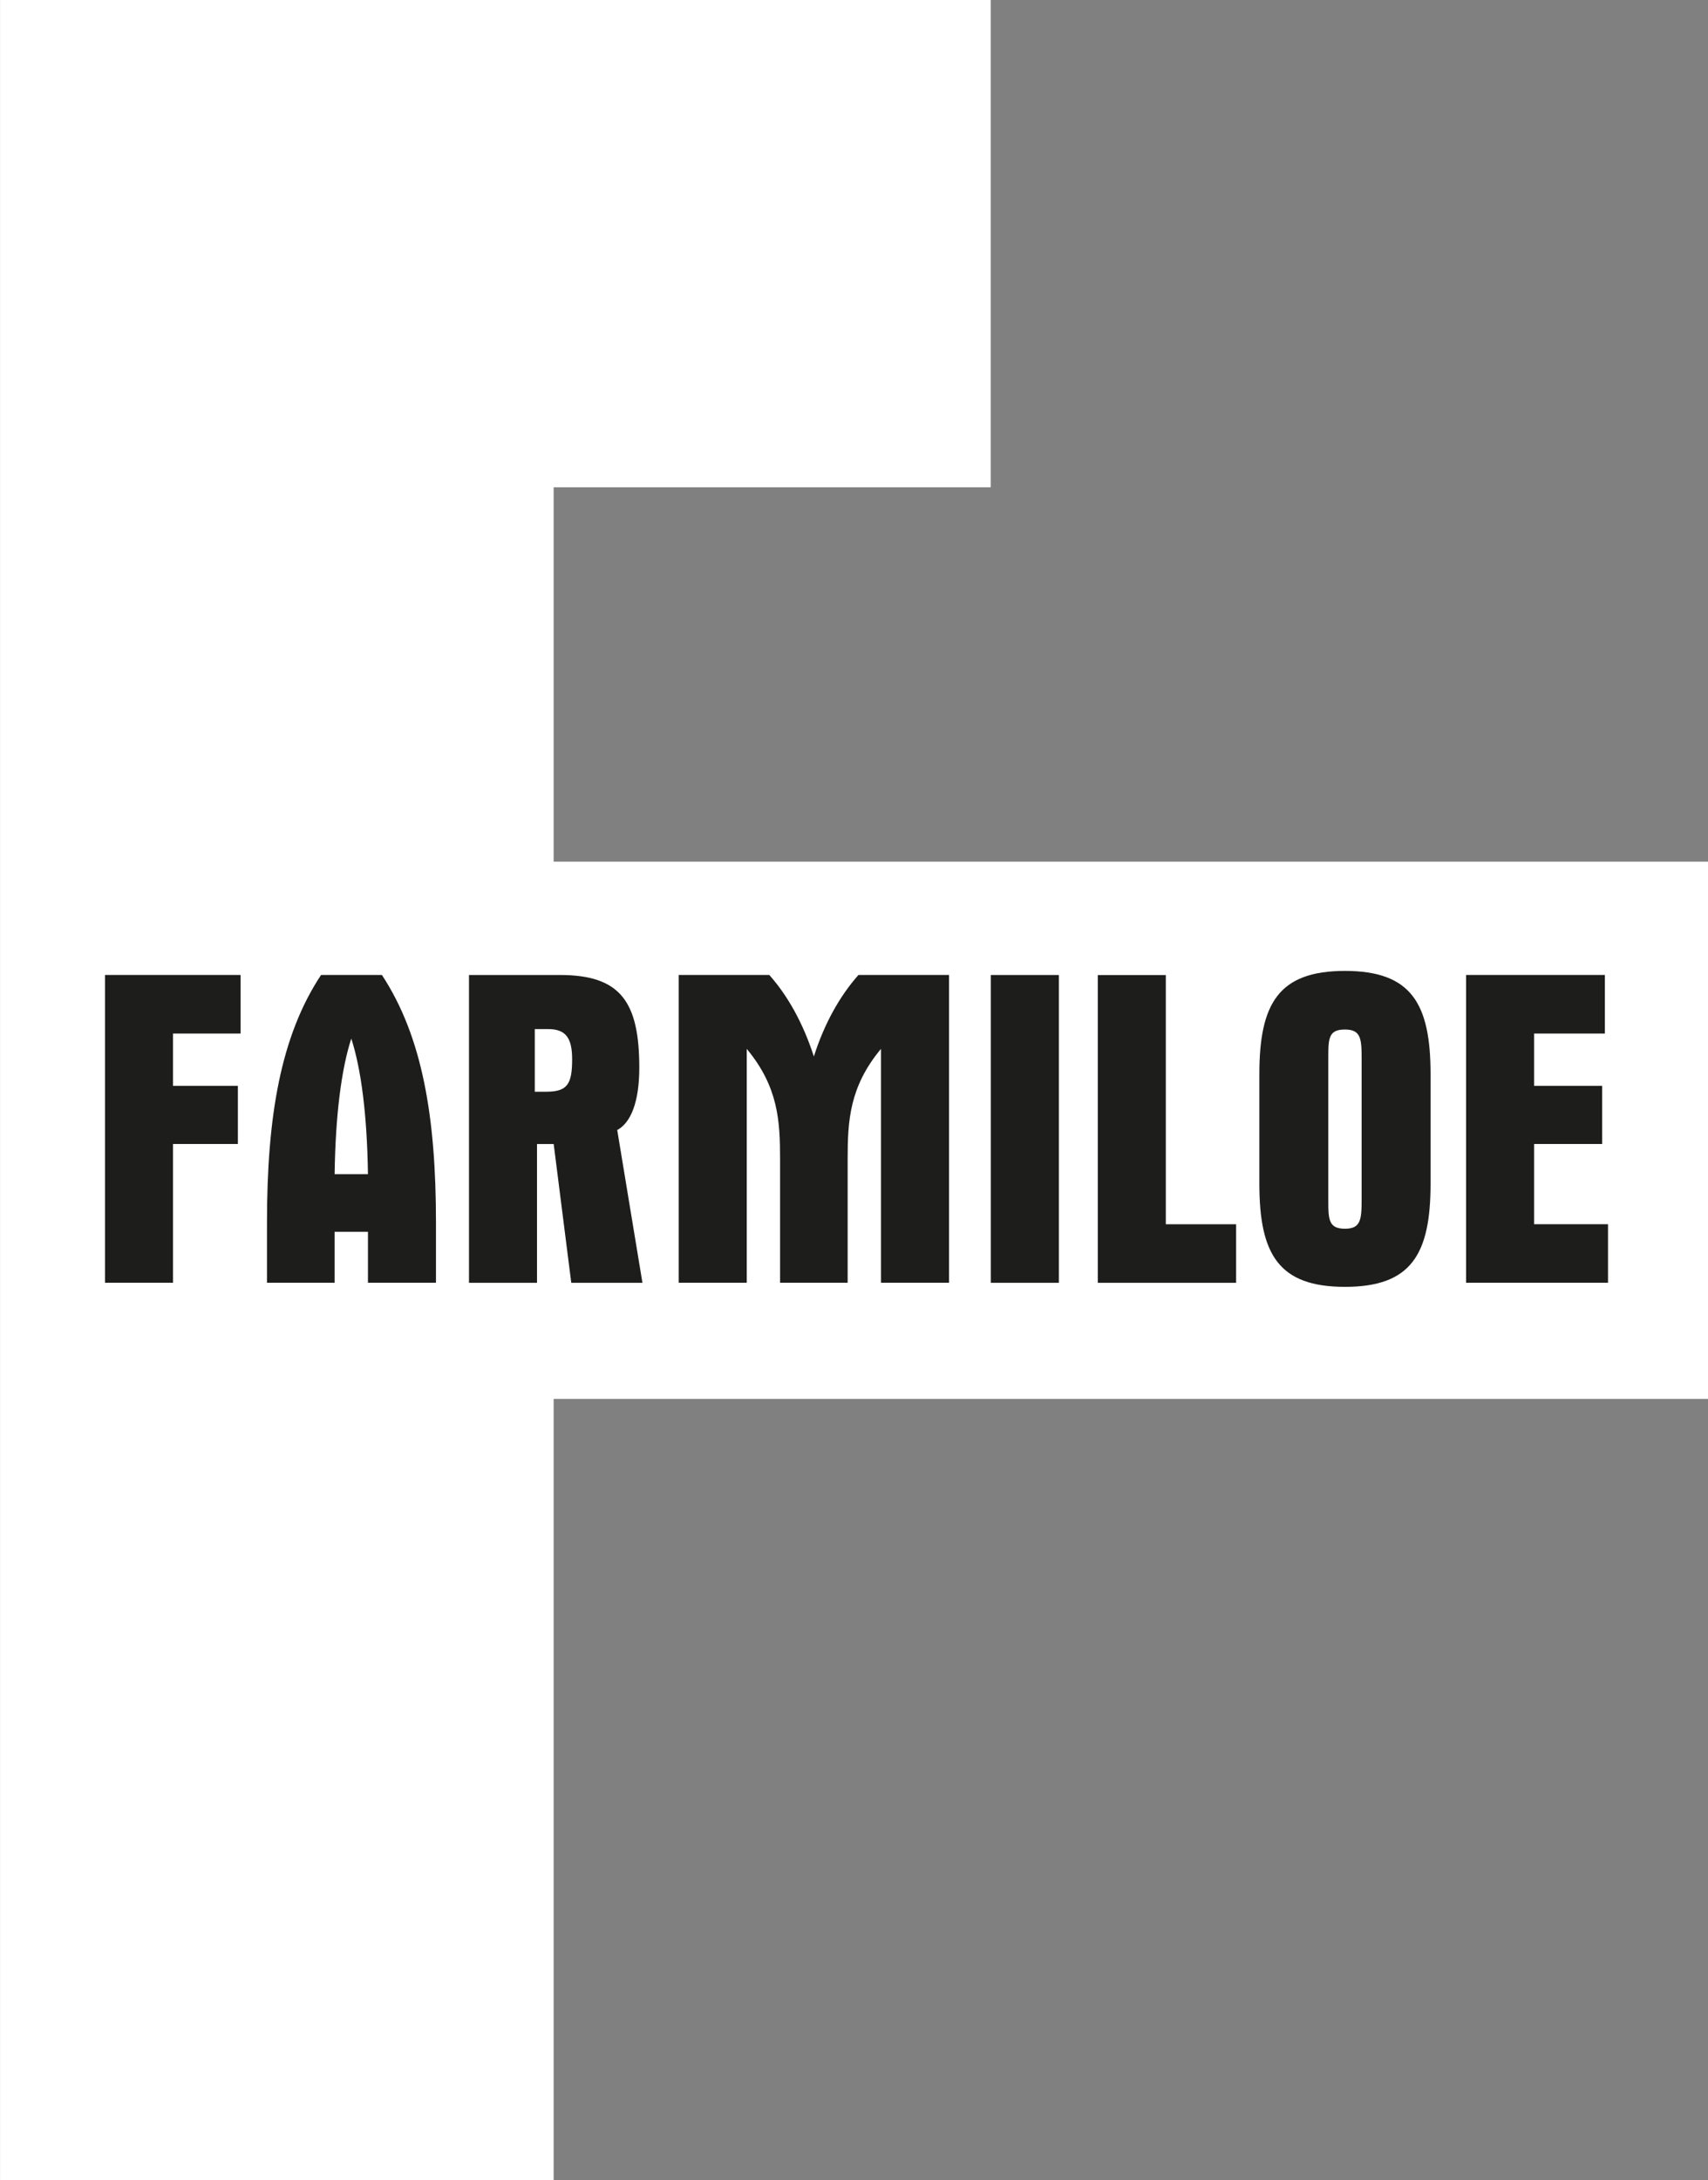
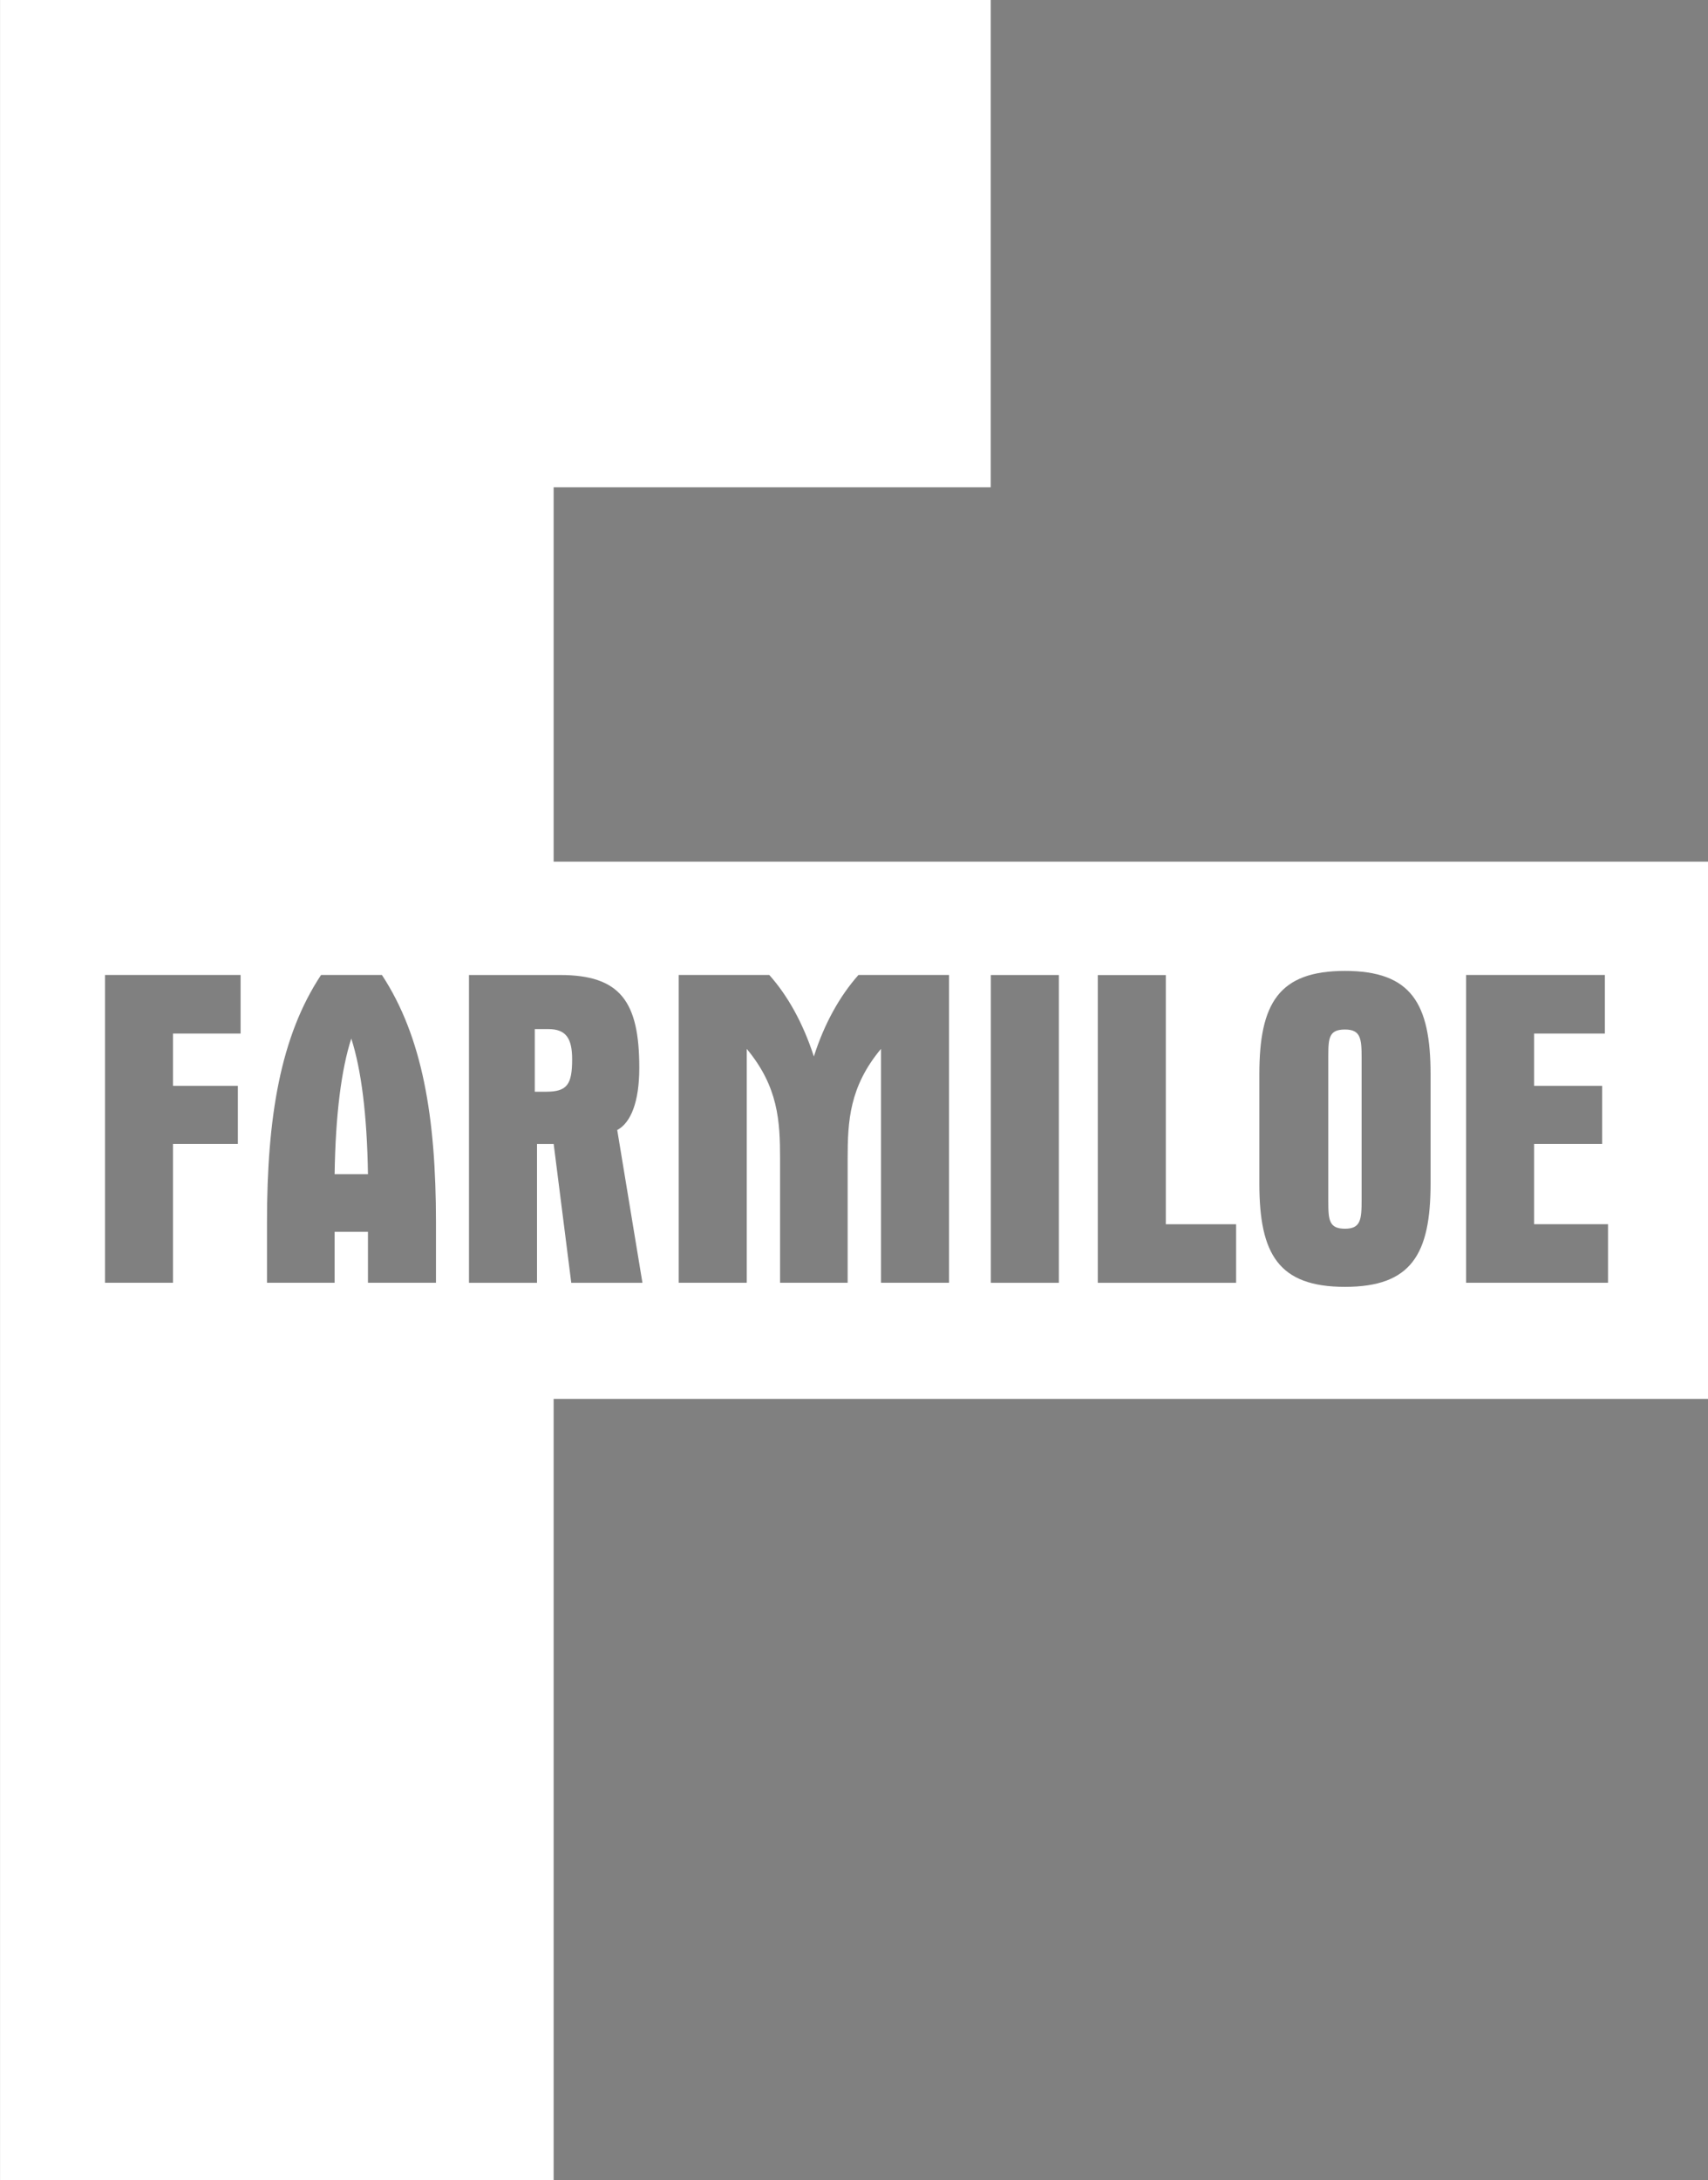
<svg xmlns="http://www.w3.org/2000/svg" viewBox="104.44 48.72 389.46 497" id="Layer_1" data-name="Layer 1" version="1.1">
  <rect x="104.44" y="48.72" width="389.46" height="497" fill="#808080" stroke="none" />
  <defs>
    <style>
      .cls-1 {
        fill: #fff;
        fill-rule: evenodd;
      }

      .cls-1, .cls-2 {
        stroke-width: 0px;
      }

      .cls-2 {
        fill: #1d1d1b;
      }
    </style>
  </defs>
-   <rect class="cls-2" x="115.19" y="257.72" width="368.53" height="89.34" />
-   <path class="cls-1" d="M180.74,316.39c.2-13.56,1.54-23.94,3.8-30.92,2.26,6.99,3.6,17.36,3.8,30.92h-7.6M226.38,297.59v-14.28h3.08c4.01,0,5.44,2.06,5.44,6.88,0,5.75-1.13,7.4-5.96,7.4h-2.57ZM407.32,291.52v-2.05c0-4.21.2-6.06,3.8-6.06s3.8,2.05,3.8,6.57v32.16c0,4.62-.2,6.68-3.8,6.68s-3.8-1.95-3.8-6.16v-31.13ZM104.45,545.72V48.72h225.9v111.08h-99.67v85.34h263.22v122.48H230.68v178.1h-126.24ZM128.38,341.14h15.51v-31.64h14.79v-13.25h-14.79v-11.92h15.41v-13.36h-30.92v70.17ZM165.33,341.14h15.41v-11.61h7.6v11.61h15.51v-13.77c0-23.94-3.08-42.33-12.33-56.4h-13.87c-9.25,13.97-12.33,32.36-12.33,56.4v13.77ZM211.38,270.98v70.17h15.51v-31.64h3.8l4.01,31.64h16.23l-5.75-34.83c3.08-1.64,5.03-6.37,5.03-14.18,0-15.1-4.31-21.16-18.08-21.16h-20.75ZM305.33,341.14h15.51v-70.17h-20.65c-4.21,4.73-7.81,11.1-10.17,18.59-2.46-7.6-5.96-13.87-10.17-18.59h-20.65v70.17h15.51v-53.32c7.19,8.63,7.6,16.44,7.6,25.07v28.25h15.41v-28.25c0-8.63.41-16.44,7.6-25.07v53.32ZM345.88,270.98h-15.51v70.17h15.51v-70.17ZM354.76,270.98v70.17h31.54v-13.35h-16.03v-56.81h-15.51ZM391.6,293.58v24.96c0,16.13,4.42,23.53,19.52,23.53s19.52-7.4,19.52-23.53v-24.96c0-16.13-4.42-23.53-19.52-23.53s-19.52,7.4-19.52,23.53ZM438.74,341.14h32.36v-13.35h-16.85v-18.29h15.51v-13.25h-15.51v-11.92h16.13v-13.36h-31.64v70.17Z" />
+   <path class="cls-1" d="M180.74,316.39c.2-13.56,1.54-23.94,3.8-30.92,2.26,6.99,3.6,17.36,3.8,30.92h-7.6M226.38,297.59v-14.28h3.08c4.01,0,5.44,2.06,5.44,6.88,0,5.75-1.13,7.4-5.96,7.4h-2.57ZM407.32,291.52v-2.05c0-4.21.2-6.06,3.8-6.06s3.8,2.05,3.8,6.57v32.16c0,4.62-.2,6.68-3.8,6.68s-3.8-1.95-3.8-6.16v-31.13ZM104.45,545.72V48.72h225.9v111.08h-99.67v85.34h263.22v122.48H230.68v178.1h-126.24M128.38,341.14h15.51v-31.64h14.79v-13.25h-14.79v-11.92h15.41v-13.36h-30.92v70.17ZM165.33,341.14h15.41v-11.61h7.6v11.61h15.51v-13.77c0-23.94-3.08-42.33-12.33-56.4h-13.87c-9.25,13.97-12.33,32.36-12.33,56.4v13.77ZM211.38,270.98v70.17h15.51v-31.64h3.8l4.01,31.64h16.23l-5.75-34.83c3.08-1.64,5.03-6.37,5.03-14.18,0-15.1-4.31-21.16-18.08-21.16h-20.75ZM305.33,341.14h15.51v-70.17h-20.65c-4.21,4.73-7.81,11.1-10.17,18.59-2.46-7.6-5.96-13.87-10.17-18.59h-20.65v70.17h15.51v-53.32c7.19,8.63,7.6,16.44,7.6,25.07v28.25h15.41v-28.25c0-8.63.41-16.44,7.6-25.07v53.32ZM345.88,270.98h-15.51v70.17h15.51v-70.17ZM354.76,270.98v70.17h31.54v-13.35h-16.03v-56.81h-15.51ZM391.6,293.58v24.96c0,16.13,4.42,23.53,19.52,23.53s19.52-7.4,19.52-23.53v-24.96c0-16.13-4.42-23.53-19.52-23.53s-19.52,7.4-19.52,23.53ZM438.74,341.14h32.36v-13.35h-16.85v-18.29h15.51v-13.25h-15.51v-11.92h16.13v-13.36h-31.64v70.17Z" />
</svg>